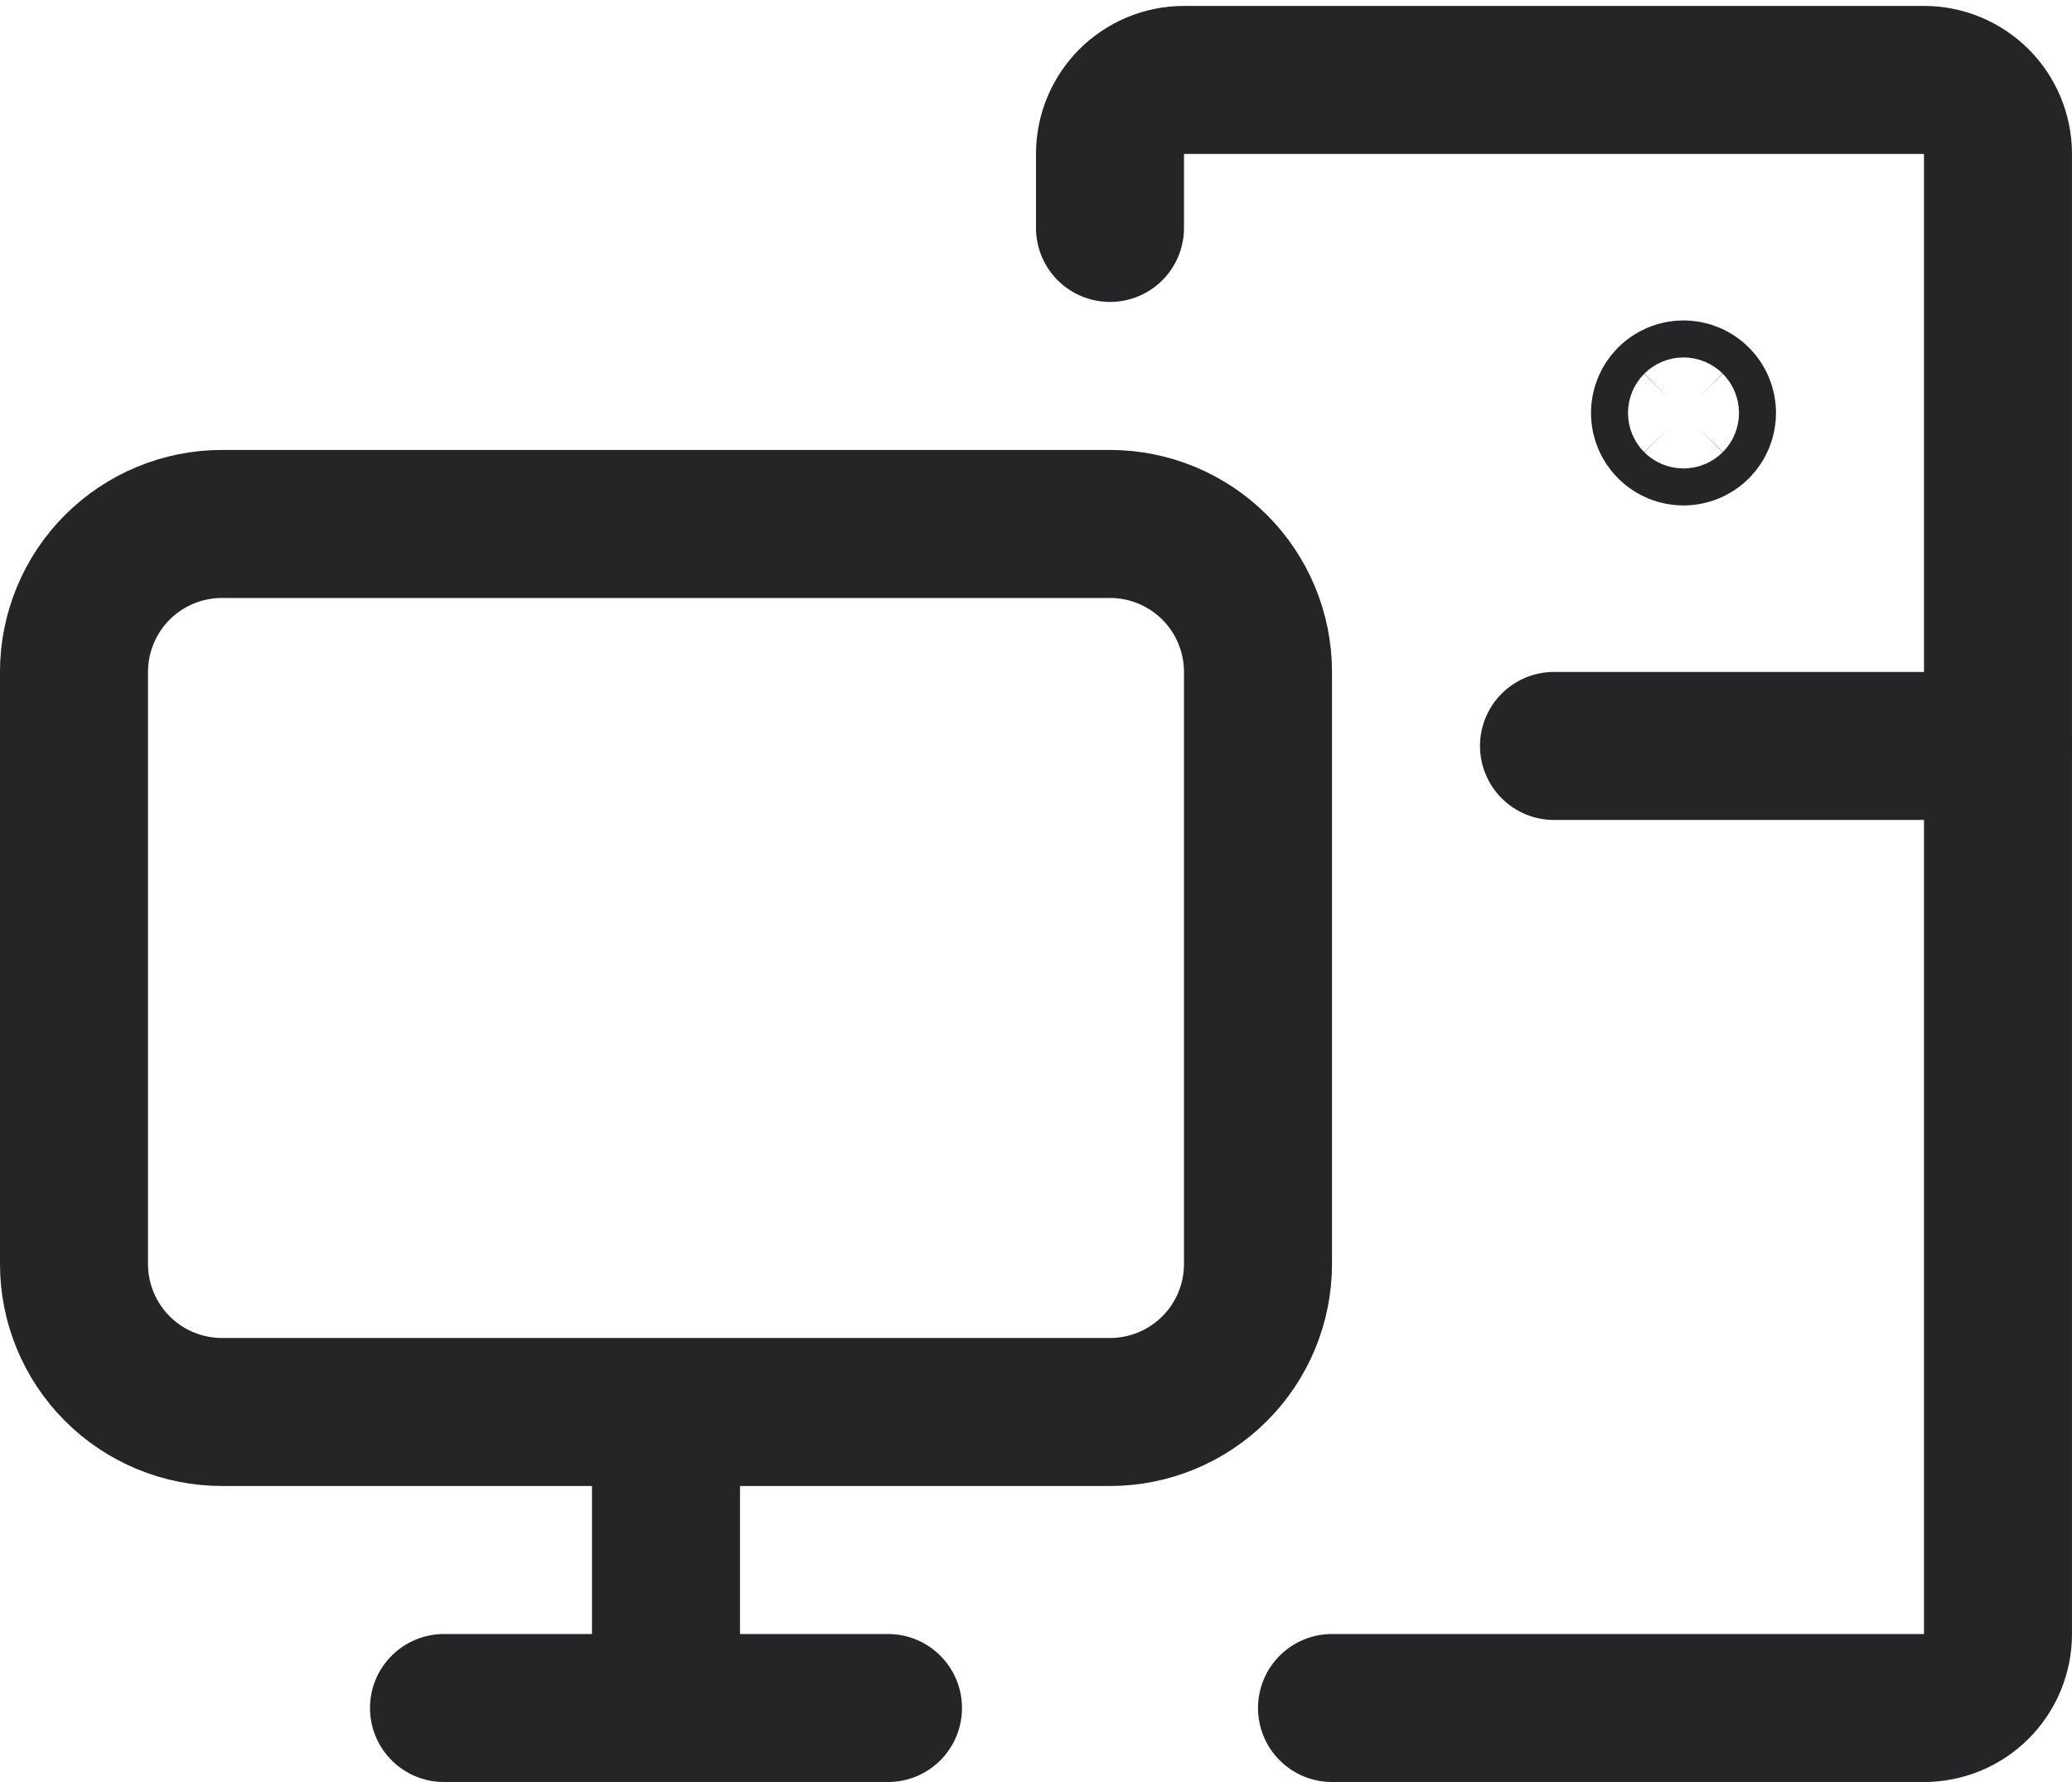
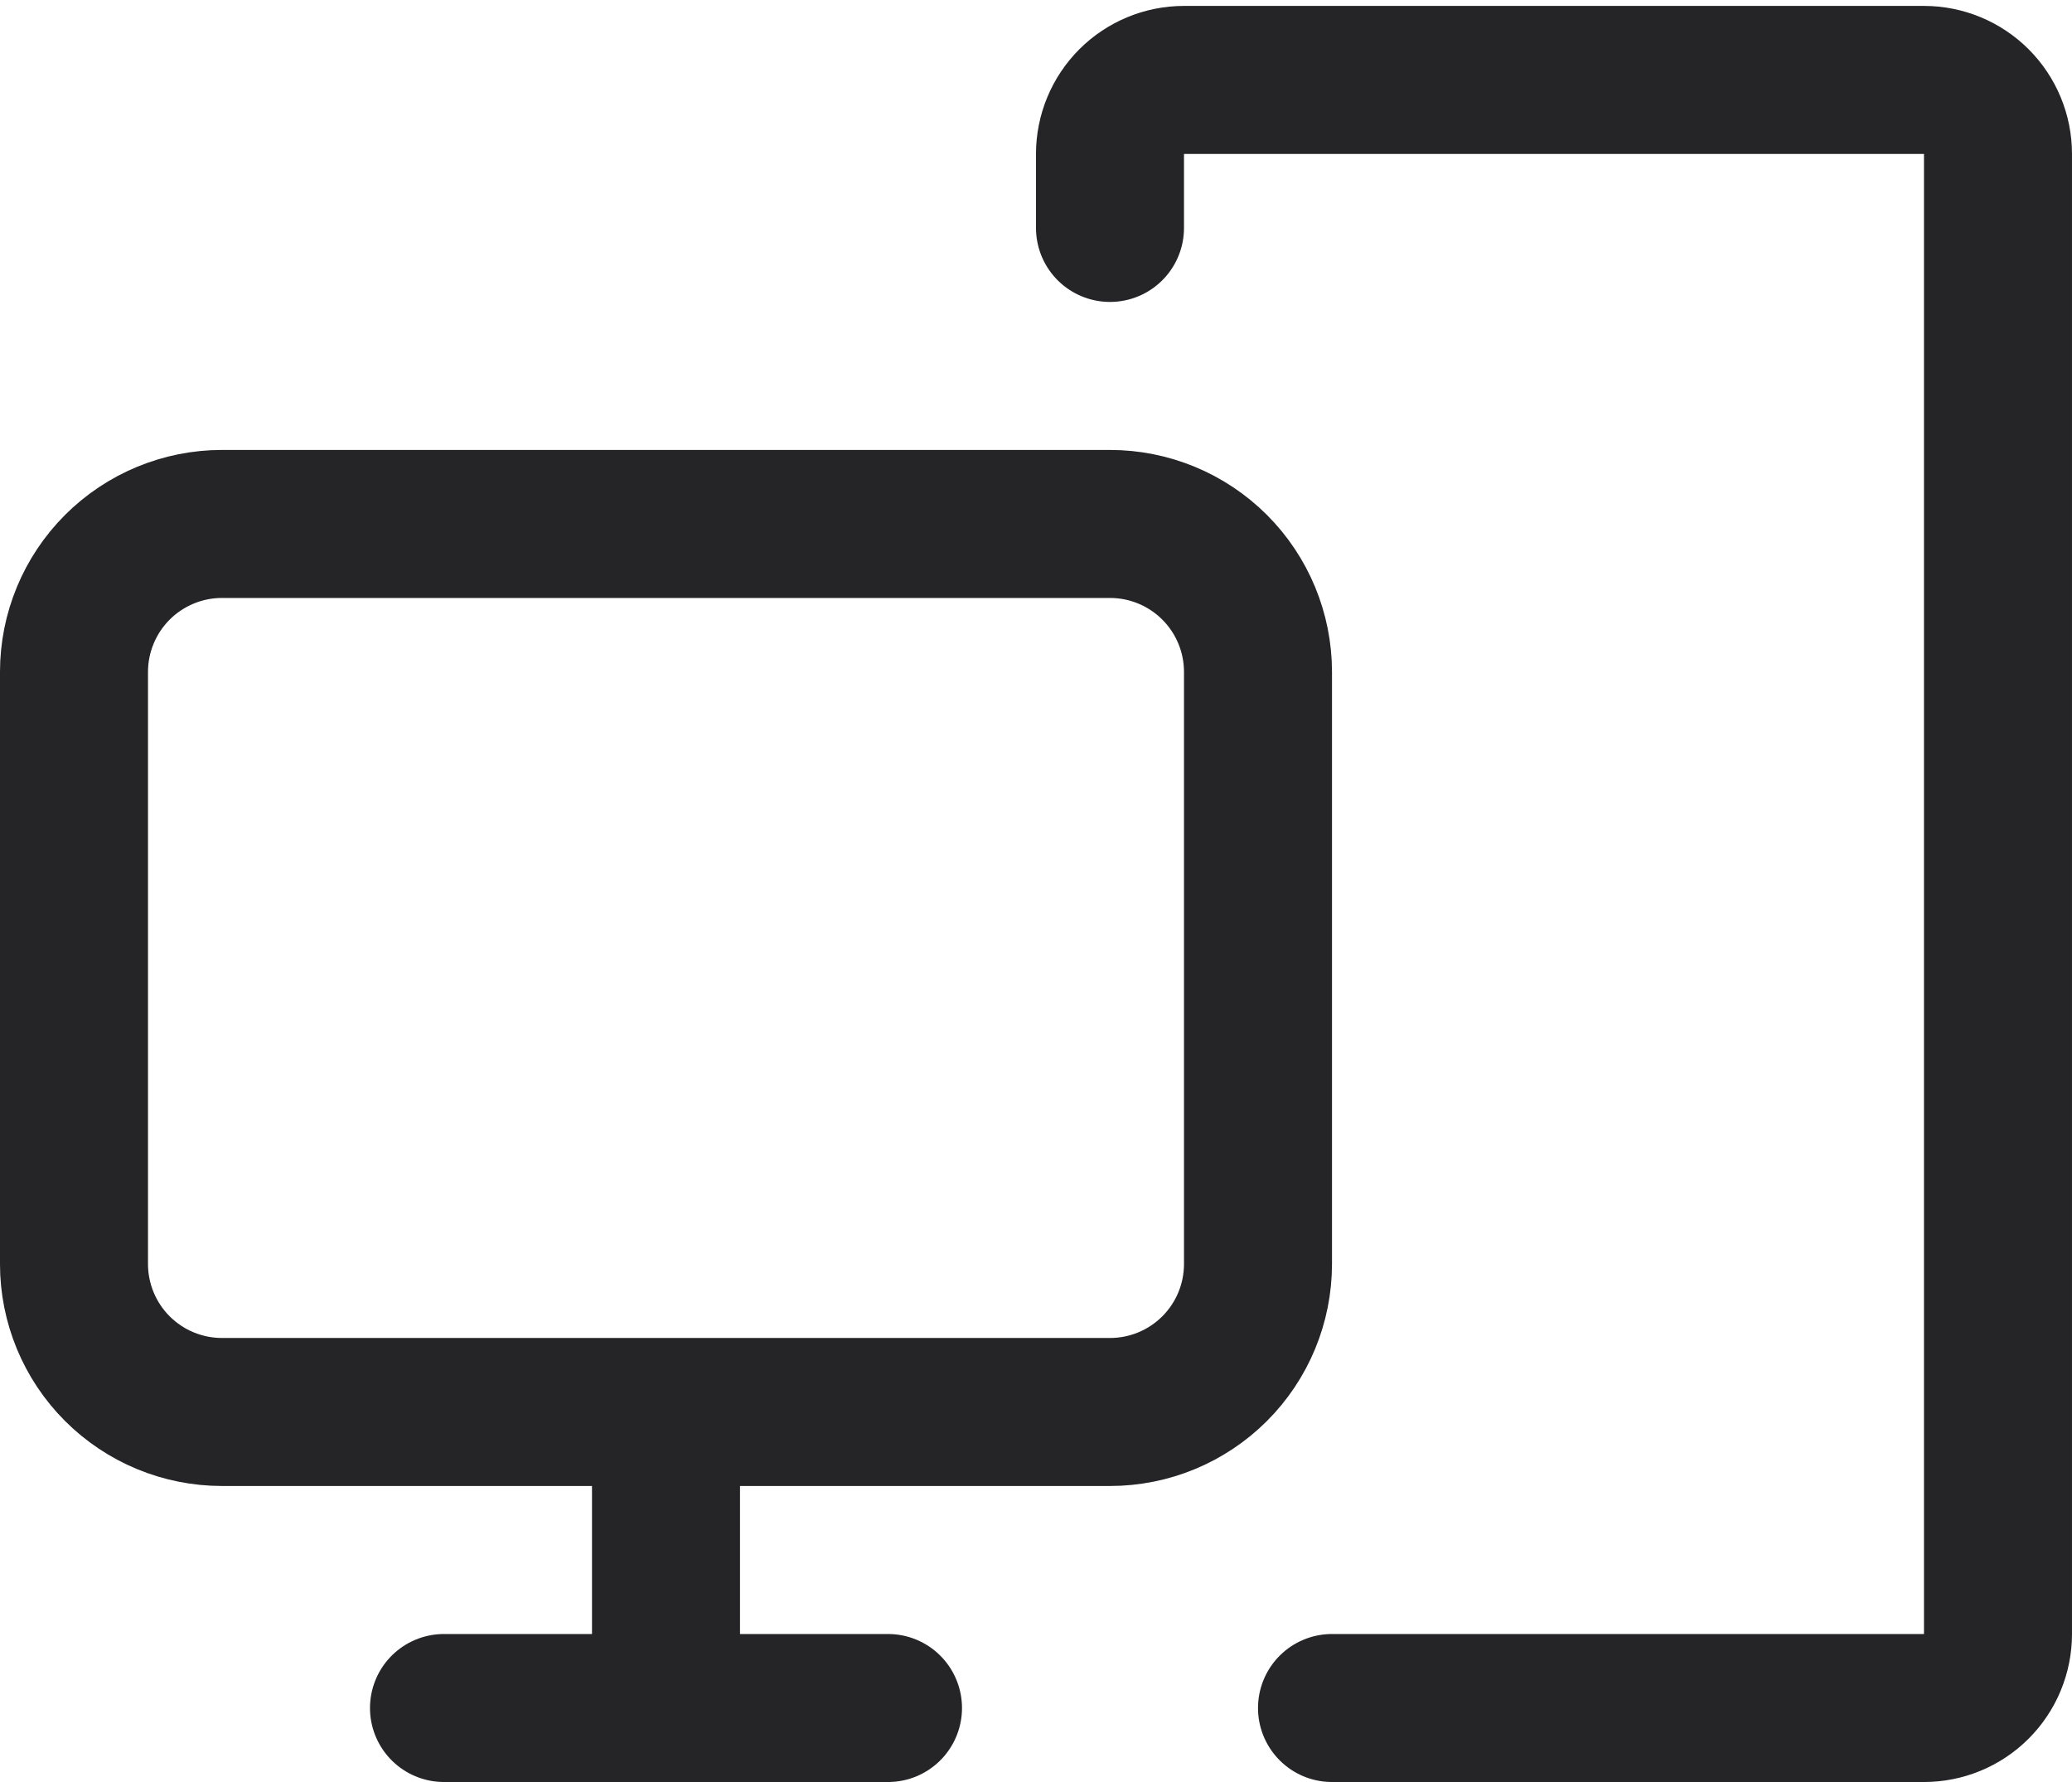
<svg xmlns="http://www.w3.org/2000/svg" width="100" height="86" viewBox="0 0 100 86" fill="none">
  <path d="M21.428 82.429H42.857M32.143 82.429V68.143M3.571 32.429V61C3.571 62.895 4.324 64.712 5.663 66.051C7.003 67.391 8.82 68.143 10.714 68.143H53.571C55.466 68.143 57.282 67.391 58.622 66.051C59.962 64.712 60.714 62.895 60.714 61V32.429C60.714 30.535 59.962 28.718 58.622 27.378C57.282 26.039 55.466 25.286 53.571 25.286H10.714C8.82 25.286 7.003 26.039 5.663 27.378C4.324 28.718 3.571 30.535 3.571 32.429Z" stroke="#252528" stroke-width="7.143" stroke-linecap="round" stroke-linejoin="round" />
  <path d="M53.571 11V7.429C53.571 6.482 53.948 5.573 54.617 4.903C55.287 4.234 56.196 3.857 57.143 3.857H92.857C93.804 3.857 94.713 4.234 95.382 4.903C96.052 5.573 96.428 6.482 96.428 7.429V78.857C96.428 79.805 96.052 80.713 95.382 81.383C94.713 82.053 93.804 82.429 92.857 82.429H64.286" stroke="#252528" stroke-width="7.143" stroke-linecap="round" stroke-linejoin="round" />
-   <path d="M75 36H96.429M81.25 20.822C81.013 20.822 80.786 20.728 80.619 20.56C80.451 20.393 80.357 20.166 80.357 19.929C80.357 19.692 80.451 19.465 80.619 19.298C80.786 19.13 81.013 19.036 81.25 19.036C81.487 19.036 81.714 19.13 81.881 19.298C82.049 19.465 82.143 19.692 82.143 19.929C82.143 20.166 82.049 20.393 81.881 20.56C81.714 20.728 81.487 20.822 81.25 20.822Z" stroke="#252528" stroke-width="7.143" stroke-linecap="round" stroke-linejoin="round" />
</svg>